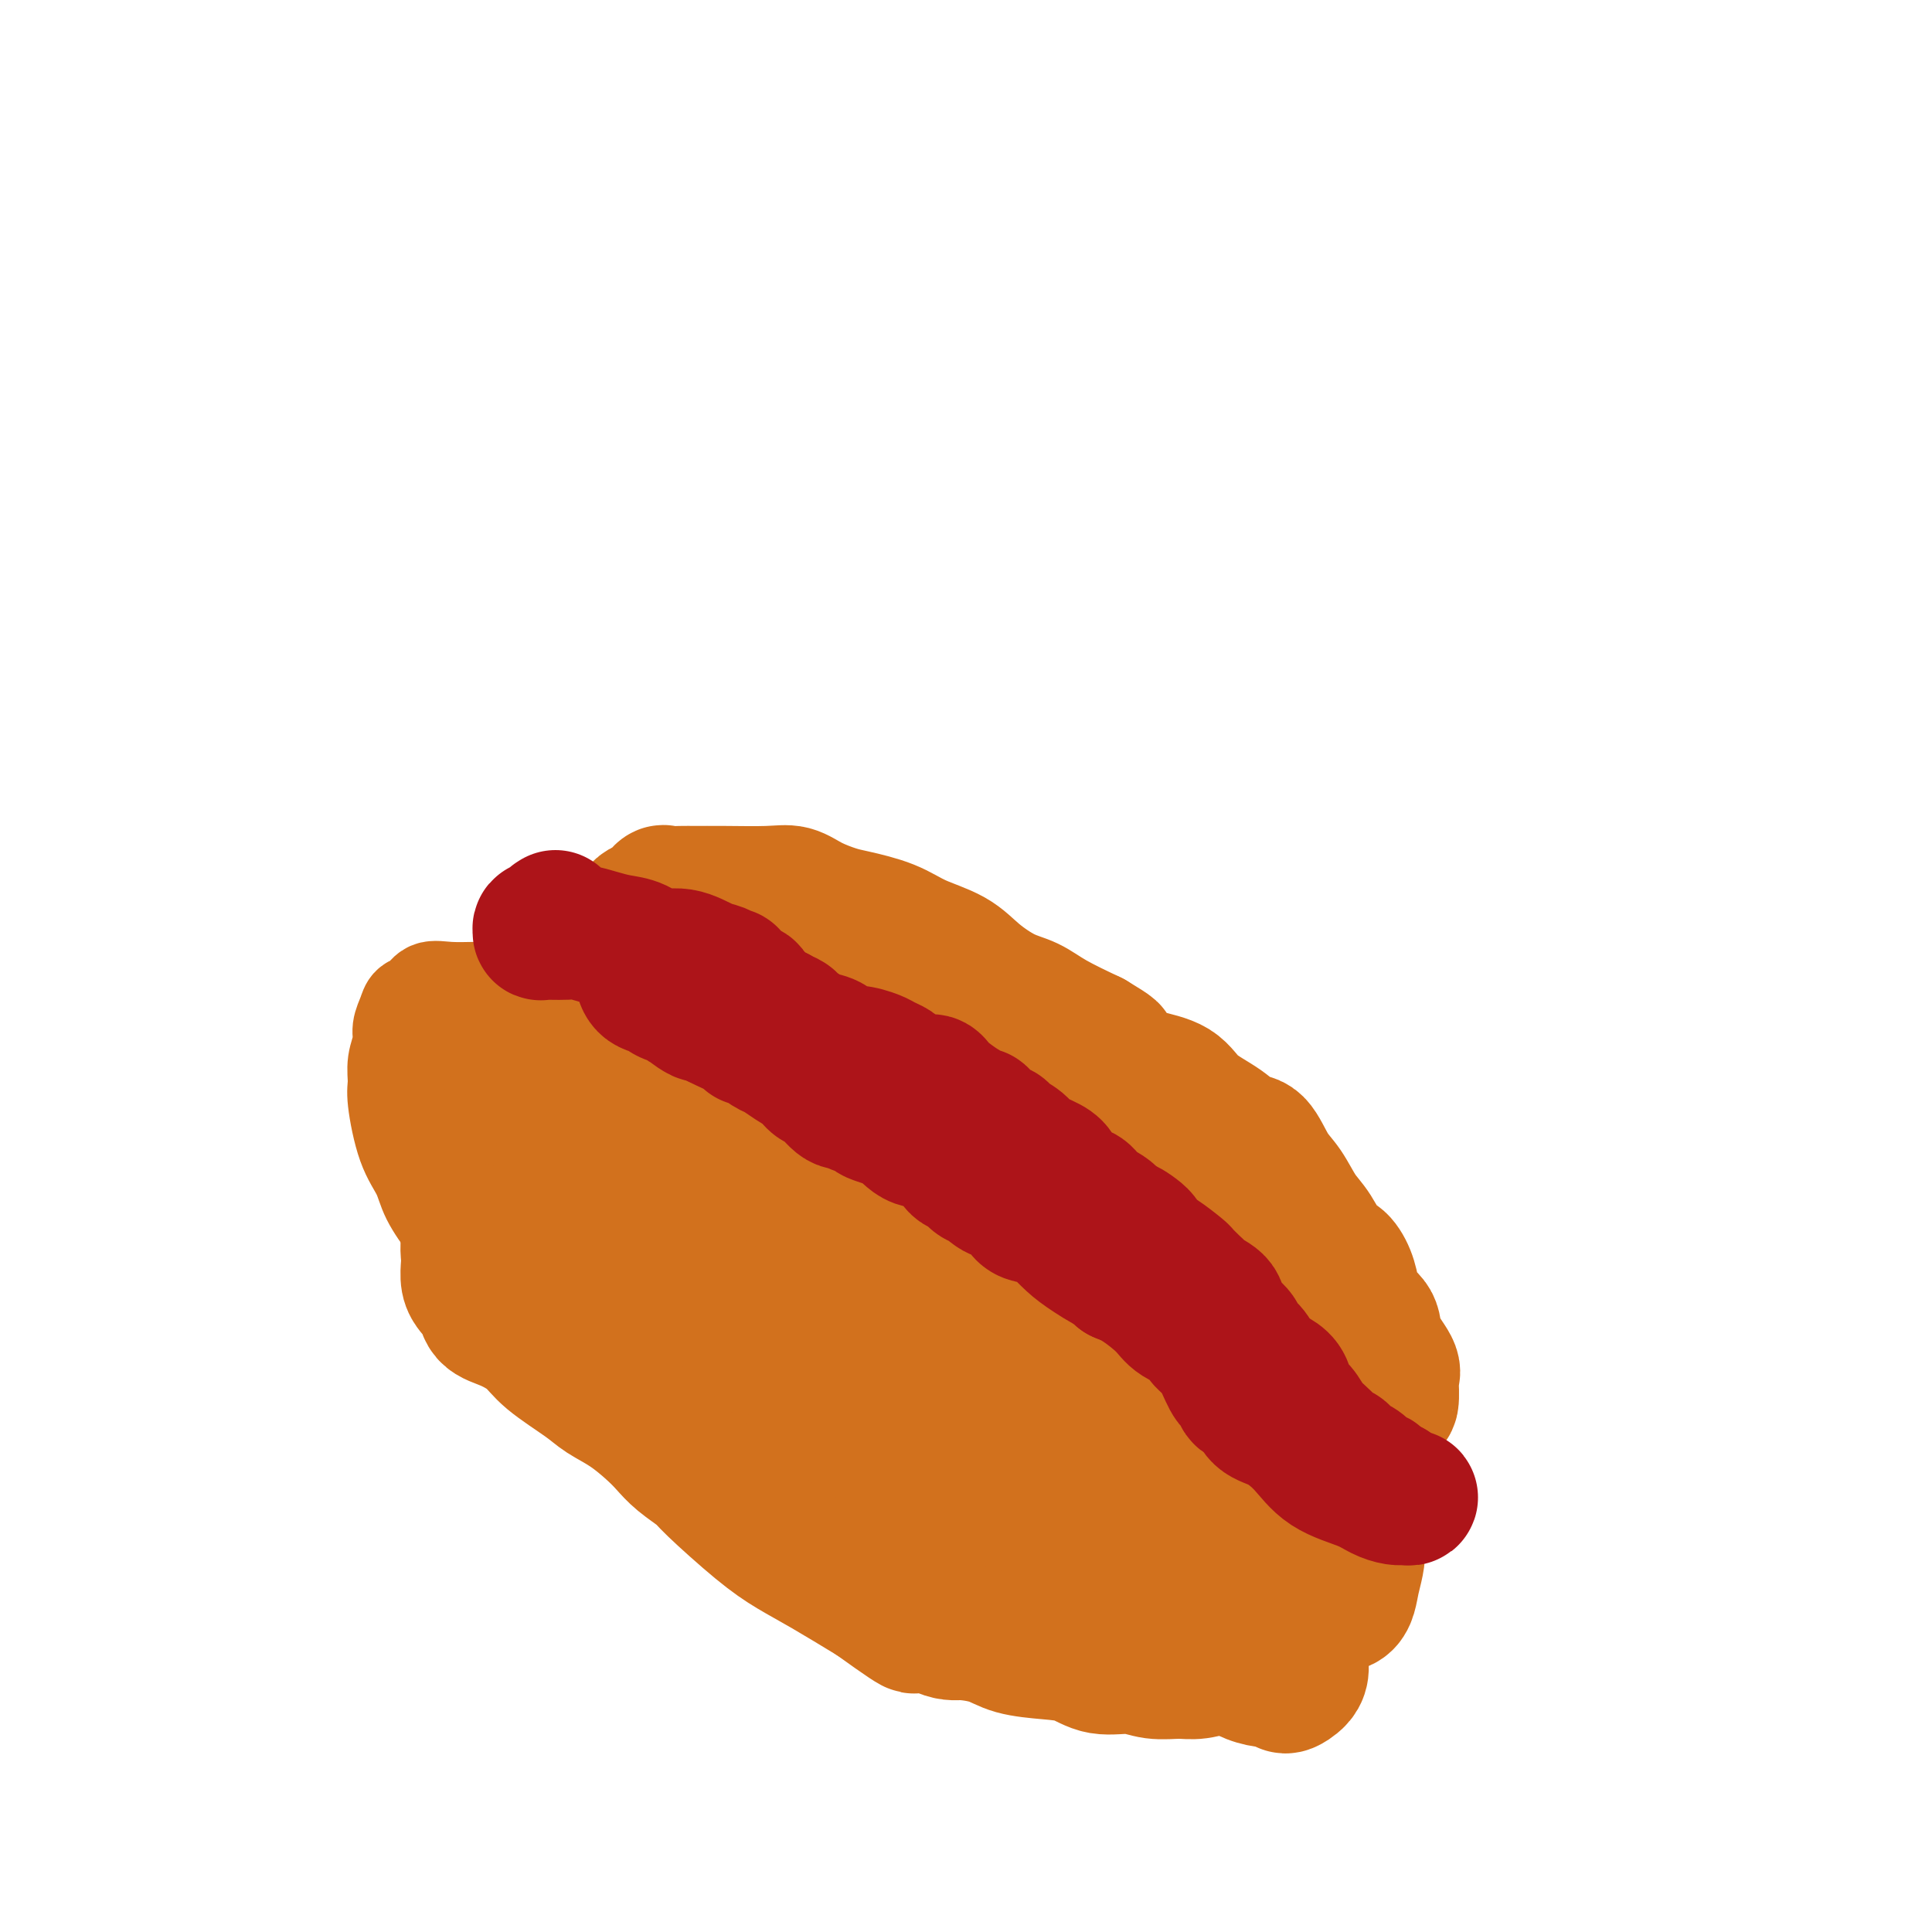
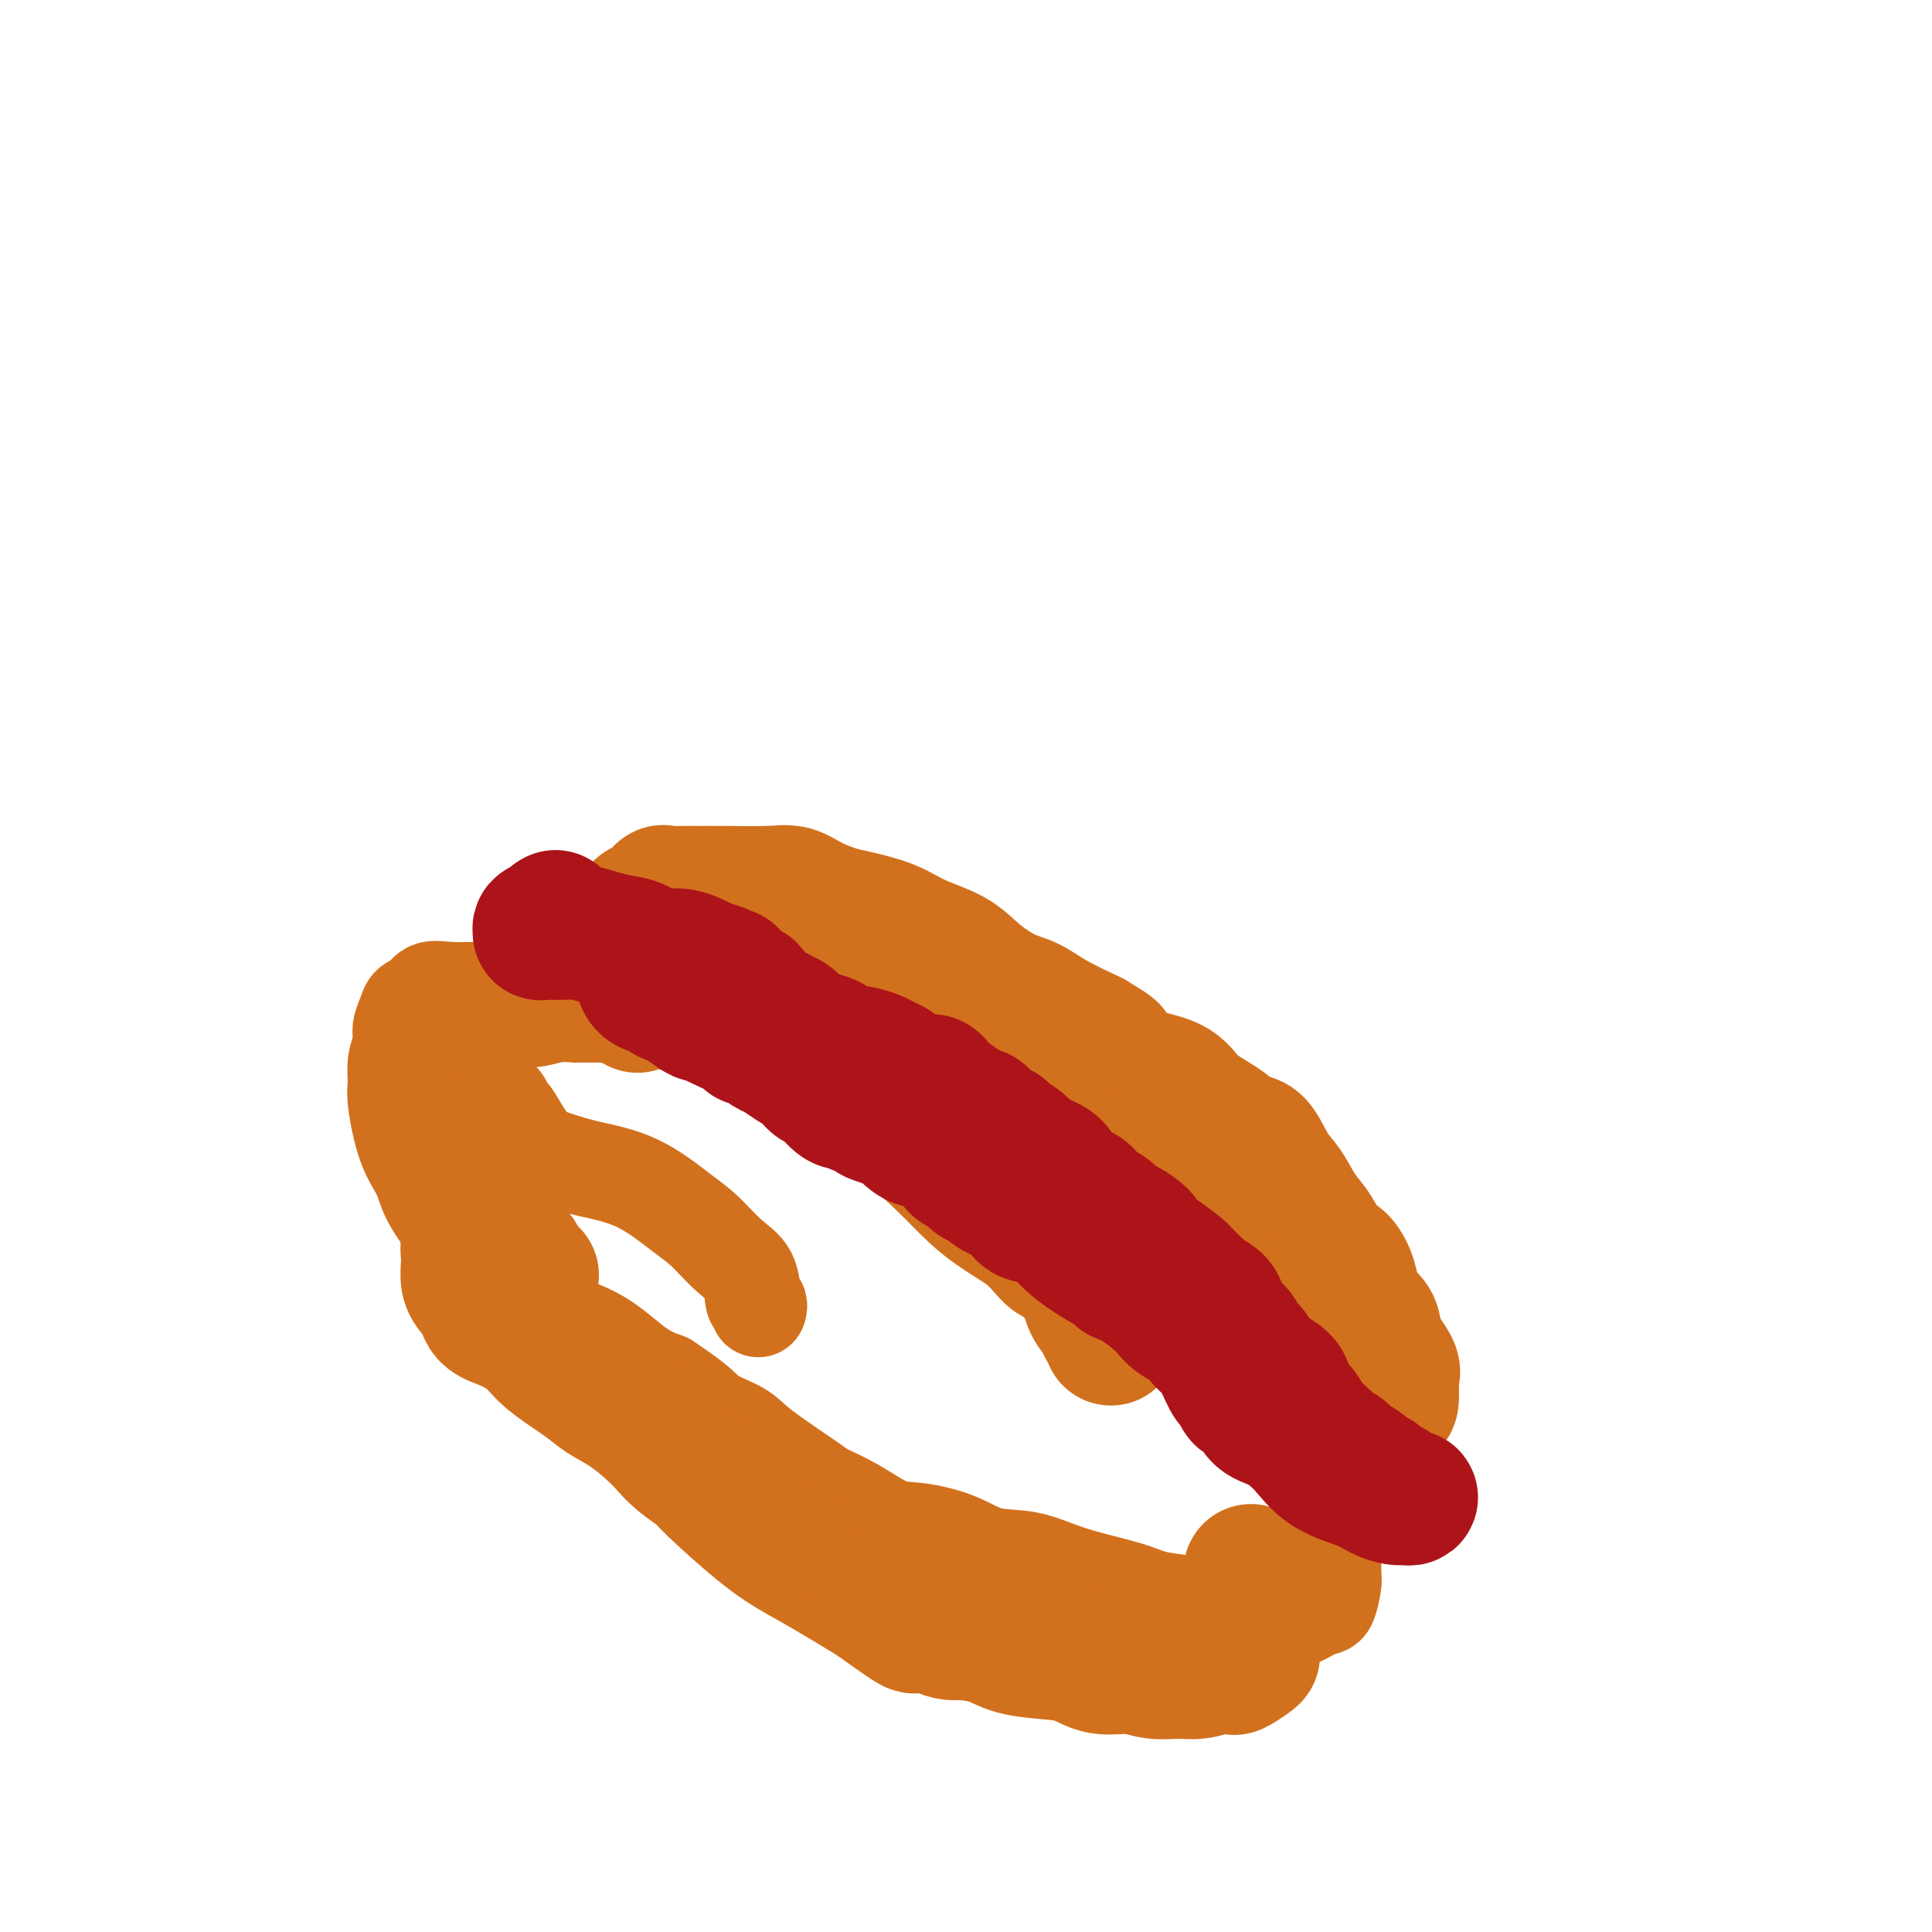
<svg xmlns="http://www.w3.org/2000/svg" viewBox="0 0 400 400" version="1.1">
  <g fill="none" stroke="#D2711D" stroke-width="20" stroke-linecap="round" stroke-linejoin="round">
    <path d="M122,206c-0.754,0.113 -1.509,0.226 -2,0c-0.491,-0.226 -0.720,-0.793 -1,-1c-0.280,-0.207 -0.611,-0.056 -1,0c-0.389,0.056 -0.838,0.015 -1,0c-0.162,-0.015 -0.039,-0.006 -2,0c-1.961,0.006 -6.006,0.009 -9,0c-2.994,-0.009 -4.939,-0.028 -7,0c-2.061,0.028 -4.240,0.104 -6,0c-1.760,-0.104 -3.103,-0.387 -4,0c-0.897,0.387 -1.350,1.443 -2,2c-0.650,0.557 -1.499,0.616 -2,1c-0.501,0.384 -0.656,1.093 -1,2c-0.344,0.907 -0.878,2.012 -1,3c-0.122,0.988 0.168,1.859 0,3c-0.168,1.141 -0.795,2.552 -1,4c-0.205,1.448 0.012,2.934 0,4c-0.012,1.066 -0.254,1.712 0,4c0.254,2.288 1.005,6.218 2,9c0.995,2.782 2.233,4.414 3,6c0.767,1.586 1.064,3.124 2,5c0.936,1.876 2.510,4.090 4,6c1.490,1.910 2.894,3.515 4,5c1.106,1.485 1.913,2.849 3,4c1.087,1.151 2.453,2.090 4,3c1.547,0.910 3.277,1.791 5,3c1.723,1.209 3.441,2.747 6,4c2.559,1.253 5.958,2.222 9,4c3.042,1.778 5.726,4.365 8,6c2.274,1.635 4.137,2.317 6,3" />
    <path d="M138,286c7.593,4.998 7.575,5.992 9,7c1.425,1.008 4.293,2.029 6,3c1.707,0.971 2.251,1.893 5,4c2.749,2.107 7.701,5.401 10,7c2.299,1.599 1.943,1.505 3,2c1.057,0.495 3.525,1.580 6,3c2.475,1.420 4.956,3.177 7,4c2.044,0.823 3.650,0.713 6,1c2.350,0.287 5.444,0.972 8,2c2.556,1.028 4.576,2.398 7,3c2.424,0.602 5.254,0.437 8,1c2.746,0.563 5.407,1.852 9,3c3.593,1.148 8.116,2.153 11,3c2.884,0.847 4.127,1.537 6,2c1.873,0.463 4.375,0.698 6,1c1.625,0.302 2.373,0.671 4,1c1.627,0.329 4.134,0.616 6,1c1.866,0.384 3.091,0.863 5,1c1.909,0.137 4.501,-0.069 6,0c1.499,0.069 1.904,0.411 3,0c1.096,-0.411 2.882,-1.576 4,-2c1.118,-0.424 1.568,-0.106 2,-1c0.432,-0.894 0.848,-2.999 1,-4c0.152,-1.001 0.041,-0.898 0,-2c-0.041,-1.102 -0.012,-3.408 0,-5c0.012,-1.592 0.008,-2.471 0,-4c-0.008,-1.529 -0.019,-3.708 0,-5c0.019,-1.292 0.067,-1.697 0,-3c-0.067,-1.303 -0.249,-3.505 -1,-5c-0.751,-1.495 -2.072,-2.284 -3,-3c-0.928,-0.716 -1.464,-1.358 -2,-2" />
    <path d="M270,299c-1.580,-1.475 -3.029,-2.661 -4,-4c-0.971,-1.339 -1.464,-2.829 -2,-4c-0.536,-1.171 -1.116,-2.022 -2,-3c-0.884,-0.978 -2.073,-2.084 -4,-4c-1.927,-1.916 -4.591,-4.641 -7,-7c-2.409,-2.359 -4.563,-4.351 -7,-6c-2.437,-1.649 -5.158,-2.954 -7,-4c-1.842,-1.046 -2.805,-1.832 -4,-3c-1.195,-1.168 -2.621,-2.719 -4,-4c-1.379,-1.281 -2.710,-2.293 -4,-3c-1.290,-0.707 -2.540,-1.108 -4,-2c-1.460,-0.892 -3.130,-2.276 -5,-4c-1.870,-1.724 -3.939,-3.789 -6,-5c-2.061,-1.211 -4.115,-1.569 -6,-3c-1.885,-1.431 -3.603,-3.937 -5,-5c-1.397,-1.063 -2.473,-0.685 -4,-1c-1.527,-0.315 -3.503,-1.325 -5,-3c-1.497,-1.675 -2.514,-4.017 -4,-5c-1.486,-0.983 -3.442,-0.608 -5,-1c-1.558,-0.392 -2.718,-1.552 -4,-3c-1.282,-1.448 -2.686,-3.183 -5,-4c-2.314,-0.817 -5.539,-0.716 -8,-1c-2.461,-0.284 -4.159,-0.954 -6,-2c-1.841,-1.046 -3.824,-2.467 -5,-3c-1.176,-0.533 -1.545,-0.179 -2,0c-0.455,0.179 -0.996,0.184 -2,0c-1.004,-0.184 -2.471,-0.558 -3,-1c-0.529,-0.442 -0.121,-0.954 0,-1c0.121,-0.046 -0.044,0.372 -2,0c-1.956,-0.372 -5.702,-1.535 -8,-2c-2.298,-0.465 -3.149,-0.233 -4,0" />
    <path d="M132,211c-6.865,-1.774 -4.029,-1.207 -4,-1c0.029,0.207 -2.750,0.056 -4,0c-1.250,-0.056 -0.973,-0.016 -1,0c-0.027,0.016 -0.359,0.009 -1,0c-0.641,-0.009 -1.591,-0.019 -2,0c-0.409,0.019 -0.279,0.068 -1,0c-0.721,-0.068 -2.295,-0.255 -4,0c-1.705,0.255 -3.541,0.950 -5,1c-1.459,0.050 -2.541,-0.544 -4,0c-1.459,0.544 -3.295,2.227 -5,3c-1.705,0.773 -3.280,0.636 -4,1c-0.720,0.364 -0.585,1.231 -1,2c-0.415,0.769 -1.379,1.442 -2,2c-0.621,0.558 -0.899,1.000 -1,2c-0.101,1.000 -0.026,2.556 0,3c0.026,0.444 0.004,-0.224 0,0c-0.004,0.224 0.010,1.339 0,2c-0.010,0.661 -0.044,0.868 0,1c0.044,0.132 0.166,0.189 1,1c0.834,0.811 2.381,2.374 3,3c0.619,0.626 0.309,0.313 0,0" />
    <path d="M157,271c0.106,-0.438 0.213,-0.876 0,-1c-0.213,-0.124 -0.745,0.066 -1,-1c-0.255,-1.066 -0.234,-3.388 -1,-5c-0.766,-1.612 -2.321,-2.515 -4,-4c-1.679,-1.485 -3.483,-3.553 -5,-5c-1.517,-1.447 -2.746,-2.275 -5,-4c-2.254,-1.725 -5.531,-4.347 -9,-6c-3.469,-1.653 -7.128,-2.335 -10,-3c-2.872,-0.665 -4.956,-1.311 -7,-2c-2.044,-0.689 -4.047,-1.420 -5,-2c-0.953,-0.580 -0.857,-1.010 -1,-1c-0.143,0.010 -0.524,0.458 -1,0c-0.476,-0.458 -1.048,-1.822 -2,-3c-0.952,-1.178 -2.285,-2.169 -3,-3c-0.715,-0.831 -0.814,-1.502 -1,-2c-0.186,-0.498 -0.460,-0.822 0,-1c0.460,-0.178 1.655,-0.208 2,0c0.345,0.208 -0.159,0.655 0,1c0.159,0.345 0.981,0.587 2,2c1.019,1.413 2.236,3.996 4,6c1.764,2.004 4.075,3.430 5,4c0.925,0.570 0.462,0.285 0,0" />
  </g>
  <g fill="none" stroke="#D2711D" stroke-width="28" stroke-linecap="round" stroke-linejoin="round">
-     <path d="M194,278c-0.454,-0.083 -0.908,-0.167 -1,0c-0.092,0.167 0.178,0.584 -1,0c-1.178,-0.584 -3.804,-2.170 -5,-3c-1.196,-0.830 -0.964,-0.904 -2,-2c-1.036,-1.096 -3.342,-3.213 -6,-5c-2.658,-1.787 -5.669,-3.243 -8,-5c-2.331,-1.757 -3.983,-3.815 -7,-6c-3.017,-2.185 -7.399,-4.499 -11,-7c-3.601,-2.501 -6.422,-5.191 -10,-7c-3.578,-1.809 -7.915,-2.737 -11,-4c-3.085,-1.263 -4.920,-2.860 -7,-4c-2.080,-1.140 -4.404,-1.823 -6,-2c-1.596,-0.177 -2.463,0.151 -3,0c-0.537,-0.151 -0.746,-0.781 -1,-1c-0.254,-0.219 -0.555,-0.027 -1,0c-0.445,0.027 -1.035,-0.111 -2,0c-0.965,0.111 -2.306,0.471 -3,1c-0.694,0.529 -0.740,1.226 -1,2c-0.260,0.774 -0.735,1.623 -1,3c-0.265,1.377 -0.321,3.280 0,6c0.321,2.720 1.018,6.255 2,9c0.982,2.745 2.249,4.700 4,7c1.751,2.300 3.985,4.945 6,7c2.015,2.055 3.809,3.519 7,6c3.191,2.481 7.777,5.980 13,9c5.223,3.020 11.081,5.563 16,8c4.919,2.437 8.898,4.769 13,7c4.102,2.231 8.326,4.361 14,7c5.674,2.639 12.797,5.787 18,8c5.203,2.213 8.487,3.489 12,5c3.513,1.511 7.257,3.255 11,5" />
-     <path d="M223,322c18.392,9.735 15.871,9.574 16,10c0.129,0.426 2.909,1.439 5,3c2.091,1.561 3.494,3.671 6,6c2.506,2.329 6.117,4.878 9,6c2.883,1.122 5.040,0.817 6,1c0.960,0.183 0.722,0.855 1,1c0.278,0.145 1.071,-0.238 2,-1c0.929,-0.762 1.994,-1.905 1,-5c-0.994,-3.095 -4.048,-8.143 -7,-13c-2.952,-4.857 -5.802,-9.523 -9,-13c-3.198,-3.477 -6.743,-5.765 -10,-8c-3.257,-2.235 -6.226,-4.416 -10,-7c-3.774,-2.584 -8.352,-5.571 -11,-9c-2.648,-3.429 -3.364,-7.301 -5,-10c-1.636,-2.699 -4.192,-4.223 -6,-6c-1.808,-1.777 -2.868,-3.805 -4,-6c-1.132,-2.195 -2.335,-4.557 -4,-7c-1.665,-2.443 -3.792,-4.967 -6,-7c-2.208,-2.033 -4.498,-3.575 -8,-6c-3.502,-2.425 -8.217,-5.732 -12,-8c-3.783,-2.268 -6.634,-3.498 -13,-6c-6.366,-2.502 -16.245,-6.278 -22,-8c-5.755,-1.722 -7.385,-1.392 -10,-2c-2.615,-0.608 -6.216,-2.154 -9,-3c-2.784,-0.846 -4.751,-0.990 -6,-1c-1.249,-0.010 -1.779,0.115 -2,0c-0.221,-0.115 -0.131,-0.470 0,1c0.131,1.470 0.303,4.765 1,8c0.697,3.235 1.918,6.409 4,10c2.082,3.591 5.023,7.597 8,11c2.977,3.403 5.988,6.201 9,9" />
-     <path d="M137,262c4.849,4.390 8.473,5.365 12,8c3.527,2.635 6.957,6.932 15,12c8.043,5.068 20.701,10.908 30,17c9.299,6.092 15.241,12.434 22,17c6.759,4.566 14.335,7.354 21,10c6.665,2.646 12.419,5.151 18,6c5.581,0.849 10.989,0.043 15,0c4.011,-0.043 6.625,0.678 8,0c1.375,-0.678 1.509,-2.754 2,-5c0.491,-2.246 1.337,-4.663 1,-7c-0.337,-2.337 -1.859,-4.593 -5,-7c-3.141,-2.407 -7.901,-4.965 -13,-8c-5.099,-3.035 -10.538,-6.546 -16,-10c-5.462,-3.454 -10.947,-6.849 -19,-10c-8.053,-3.151 -18.676,-6.058 -26,-8c-7.324,-1.942 -11.350,-2.920 -16,-4c-4.650,-1.080 -9.923,-2.263 -13,-3c-3.077,-0.737 -3.959,-1.028 -5,-1c-1.041,0.028 -2.240,0.375 -3,1c-0.760,0.625 -1.081,1.526 -1,2c0.081,0.474 0.566,0.519 0,1c-0.566,0.481 -2.181,1.398 -3,2c-0.819,0.602 -0.841,0.887 -1,1c-0.159,0.113 -0.454,0.052 -1,0c-0.546,-0.052 -1.344,-0.096 -2,0c-0.656,0.096 -1.171,0.332 -4,0c-2.829,-0.332 -7.971,-1.233 -12,-2c-4.029,-0.767 -6.946,-1.402 -10,-2c-3.054,-0.598 -6.245,-1.161 -9,-2c-2.755,-0.839 -5.073,-1.954 -7,-3c-1.927,-1.046 -3.464,-2.023 -5,-3" />
    <path d="M110,264c-2.328,-1.726 -2.147,-3.040 -3,-4c-0.853,-0.960 -2.739,-1.565 -4,-2c-1.261,-0.435 -1.897,-0.700 -2,-1c-0.103,-0.300 0.326,-0.634 0,-1c-0.326,-0.366 -1.408,-0.762 -2,-1c-0.592,-0.238 -0.695,-0.317 -1,0c-0.305,0.317 -0.811,1.030 -1,2c-0.189,0.970 -0.062,2.197 0,3c0.062,0.803 0.059,1.183 0,2c-0.059,0.817 -0.172,2.071 0,3c0.172,0.929 0.631,1.532 1,2c0.369,0.468 0.647,0.799 1,1c0.353,0.201 0.779,0.271 1,1c0.221,0.729 0.237,2.117 1,3c0.763,0.883 2.275,1.261 4,2c1.725,0.739 3.664,1.838 5,3c1.336,1.162 2.069,2.387 4,4c1.931,1.613 5.059,3.614 7,5c1.941,1.386 2.696,2.156 4,3c1.304,0.844 3.158,1.763 5,3c1.842,1.237 3.670,2.791 5,4c1.330,1.209 2.160,2.073 3,3c0.840,0.927 1.689,1.917 3,3c1.311,1.083 3.084,2.258 4,3c0.916,0.742 0.975,1.050 3,3c2.025,1.950 6.017,5.543 9,8c2.983,2.457 4.957,3.777 7,5c2.043,1.223 4.155,2.349 7,4c2.845,1.651 6.422,3.825 10,6" />
    <path d="M181,331c13.369,9.639 6.793,4.236 6,3c-0.793,-1.236 4.197,1.697 7,3c2.803,1.303 3.417,0.978 5,1c1.583,0.022 4.133,0.392 6,1c1.867,0.608 3.051,1.454 5,2c1.949,0.546 4.663,0.791 7,1c2.337,0.209 4.299,0.381 6,1c1.701,0.619 3.143,1.683 5,2c1.857,0.317 4.130,-0.115 6,0c1.870,0.115 3.336,0.777 5,1c1.664,0.223 3.525,0.007 5,0c1.475,-0.007 2.564,0.196 4,0c1.436,-0.196 3.219,-0.792 4,-1c0.781,-0.208 0.559,-0.029 1,0c0.441,0.029 1.544,-0.094 2,0c0.456,0.094 0.266,0.405 1,0c0.734,-0.405 2.393,-1.524 3,-2c0.607,-0.476 0.163,-0.307 0,-1c-0.163,-0.693 -0.044,-2.248 0,-4c0.044,-1.752 0.012,-3.703 0,-6c-0.012,-2.297 -0.003,-4.942 0,-6c0.003,-1.058 0.002,-0.529 0,0" />
    <path d="M132,208c-0.022,0.091 -0.044,0.183 0,0c0.044,-0.183 0.155,-0.639 0,-1c-0.155,-0.361 -0.574,-0.625 -1,-2c-0.426,-1.375 -0.857,-3.860 -1,-5c-0.143,-1.140 0.002,-0.936 0,-2c-0.002,-1.064 -0.153,-3.397 0,-5c0.153,-1.603 0.608,-2.475 1,-3c0.392,-0.525 0.719,-0.701 1,-1c0.281,-0.299 0.515,-0.721 1,-1c0.485,-0.279 1.219,-0.414 2,-1c0.781,-0.586 1.607,-1.621 2,-2c0.393,-0.379 0.352,-0.101 1,0c0.648,0.101 1.986,0.026 3,0c1.014,-0.026 1.704,-0.001 3,0c1.296,0.001 3.197,-0.021 6,0c2.803,0.021 6.508,0.085 9,0c2.492,-0.085 3.772,-0.319 5,0c1.228,0.319 2.405,1.191 4,2c1.595,0.809 3.609,1.556 5,2c1.391,0.444 2.158,0.586 4,1c1.842,0.414 4.757,1.102 7,2c2.243,0.898 3.814,2.008 6,3c2.186,0.992 4.987,1.868 7,3c2.013,1.132 3.238,2.522 5,4c1.762,1.478 4.060,3.046 6,4c1.940,0.954 3.522,1.295 5,2c1.478,0.705 2.851,1.773 5,3c2.149,1.227 5.075,2.614 8,4" />
    <path d="M226,215c5.252,3.155 3.883,2.542 4,3c0.117,0.458 1.721,1.987 3,3c1.279,1.013 2.232,1.508 4,2c1.768,0.492 4.349,0.979 6,2c1.651,1.021 2.371,2.577 4,4c1.629,1.423 4.169,2.714 6,4c1.831,1.286 2.955,2.567 4,3c1.045,0.433 2.012,0.017 3,1c0.988,0.983 1.998,3.364 3,5c1.002,1.636 1.997,2.527 3,4c1.003,1.473 2.012,3.527 3,5c0.988,1.473 1.953,2.365 3,4c1.047,1.635 2.176,4.013 3,5c0.824,0.987 1.342,0.585 2,1c0.658,0.415 1.455,1.649 2,3c0.545,1.351 0.837,2.820 1,4c0.163,1.180 0.198,2.070 1,3c0.802,0.930 2.373,1.900 3,3c0.627,1.100 0.311,2.329 1,4c0.689,1.671 2.381,3.783 3,5c0.619,1.217 0.163,1.537 0,2c-0.163,0.463 -0.032,1.067 0,1c0.032,-0.067 -0.035,-0.806 0,0c0.035,0.806 0.170,3.159 0,4c-0.170,0.841 -0.646,0.172 -1,0c-0.354,-0.172 -0.587,0.153 -2,0c-1.413,-0.153 -4.008,-0.783 -6,-2c-1.992,-1.217 -3.383,-3.020 -6,-5c-2.617,-1.980 -6.462,-4.137 -9,-6c-2.538,-1.863 -3.769,-3.431 -5,-5" />
    <path d="M259,272c-3.973,-3.389 -3.907,-3.861 -5,-6c-1.093,-2.139 -3.347,-5.946 -5,-8c-1.653,-2.054 -2.707,-2.355 -5,-4c-2.293,-1.645 -5.826,-4.634 -9,-7c-3.174,-2.366 -5.987,-4.109 -9,-6c-3.013,-1.891 -6.224,-3.928 -9,-6c-2.776,-2.072 -5.116,-4.177 -7,-6c-1.884,-1.823 -3.311,-3.363 -5,-4c-1.689,-0.637 -3.639,-0.370 -5,-1c-1.361,-0.630 -2.134,-2.158 -3,-3c-0.866,-0.842 -1.824,-0.998 -3,-1c-1.176,-0.002 -2.568,0.152 -4,0c-1.432,-0.152 -2.904,-0.608 -4,-1c-1.096,-0.392 -1.817,-0.721 -3,-1c-1.183,-0.279 -2.829,-0.509 -4,-1c-1.171,-0.491 -1.868,-1.244 -3,-2c-1.132,-0.756 -2.699,-1.517 -4,-2c-1.301,-0.483 -2.335,-0.690 -3,-1c-0.665,-0.310 -0.961,-0.722 -1,-1c-0.039,-0.278 0.178,-0.421 -1,-1c-1.178,-0.579 -3.753,-1.595 -6,-3c-2.247,-1.405 -4.167,-3.199 -6,-4c-1.833,-0.801 -3.580,-0.611 -5,-1c-1.420,-0.389 -2.513,-1.358 -3,-2c-0.487,-0.642 -0.368,-0.955 1,1c1.368,1.955 3.984,6.180 8,10c4.016,3.820 9.433,7.234 15,11c5.567,3.766 11.283,7.883 17,12" />
    <path d="M188,234c7.811,6.384 11.338,10.844 15,14c3.662,3.156 7.457,5.009 10,7c2.543,1.991 3.832,4.122 5,5c1.168,0.878 2.215,0.504 3,1c0.785,0.496 1.309,1.863 2,3c0.691,1.137 1.548,2.045 2,3c0.452,0.955 0.499,1.958 1,3c0.501,1.042 1.455,2.122 2,3c0.545,0.878 0.682,1.555 1,2c0.318,0.445 0.816,0.658 1,1c0.184,0.342 0.052,0.812 0,1c-0.052,0.188 -0.026,0.094 0,0" />
  </g>
  <g fill="none" stroke="#AD1419" stroke-width="28" stroke-linecap="round" stroke-linejoin="round">
    <path d="M115,190c-0.484,0.301 -0.969,0.603 -1,1c-0.031,0.397 0.390,0.891 0,1c-0.390,0.109 -1.593,-0.167 -2,0c-0.407,0.167 -0.020,0.777 0,1c0.020,0.223 -0.329,0.060 0,0c0.329,-0.060 1.336,-0.017 2,0c0.664,0.017 0.985,0.007 1,0c0.015,-0.007 -0.275,-0.013 0,0c0.275,0.013 1.115,0.044 2,0c0.885,-0.044 1.814,-0.161 3,0c1.186,0.161 2.630,0.602 4,1c1.370,0.398 2.667,0.755 4,1c1.333,0.245 2.702,0.380 4,1c1.298,0.620 2.523,1.726 4,2c1.477,0.274 3.204,-0.282 5,0c1.796,0.282 3.659,1.403 5,2c1.341,0.597 2.160,0.670 3,1c0.840,0.330 1.699,0.917 2,1c0.301,0.083 0.042,-0.337 0,0c-0.042,0.337 0.133,1.430 1,2c0.867,0.570 2.426,0.615 3,1c0.574,0.385 0.164,1.110 1,2c0.836,0.890 2.918,1.945 5,3" />
    <path d="M161,210c3.529,2.051 2.353,1.178 2,1c-0.353,-0.178 0.117,0.338 1,1c0.883,0.662 2.178,1.469 3,2c0.822,0.531 1.172,0.786 2,1c0.828,0.214 2.132,0.386 3,1c0.868,0.614 1.298,1.670 2,2c0.702,0.330 1.677,-0.068 3,0c1.323,0.068 2.994,0.600 4,1c1.006,0.400 1.348,0.666 2,1c0.652,0.334 1.614,0.735 2,1c0.386,0.265 0.196,0.394 1,1c0.804,0.606 2.604,1.689 4,2c1.396,0.311 2.390,-0.149 3,0c0.610,0.149 0.835,0.906 2,2c1.165,1.094 3.268,2.526 4,3c0.732,0.474 0.092,-0.010 0,0c-0.092,0.010 0.365,0.514 1,1c0.635,0.486 1.450,0.956 2,1c0.550,0.044 0.837,-0.336 1,0c0.163,0.336 0.201,1.388 1,2c0.799,0.612 2.357,0.783 3,1c0.643,0.217 0.371,0.479 1,1c0.629,0.521 2.159,1.299 3,2c0.841,0.701 0.992,1.325 2,2c1.008,0.675 2.874,1.402 4,2c1.126,0.598 1.513,1.067 2,2c0.487,0.933 1.072,2.330 2,3c0.928,0.670 2.197,0.613 3,1c0.803,0.387 1.139,1.220 2,2c0.861,0.780 2.246,1.509 3,2c0.754,0.491 0.877,0.746 1,1" />
    <path d="M230,252c6.229,4.690 3.302,2.416 3,2c-0.302,-0.416 2.023,1.025 3,2c0.977,0.975 0.608,1.483 1,2c0.392,0.517 1.544,1.042 3,2c1.456,0.958 3.214,2.350 4,3c0.786,0.650 0.600,0.558 1,1c0.400,0.442 1.386,1.420 2,2c0.614,0.580 0.855,0.764 1,1c0.145,0.236 0.195,0.525 1,1c0.805,0.475 2.366,1.137 3,2c0.634,0.863 0.343,1.925 1,3c0.657,1.075 2.262,2.161 3,3c0.738,0.839 0.607,1.431 1,2c0.393,0.569 1.309,1.115 2,2c0.691,0.885 1.158,2.109 2,3c0.842,0.891 2.060,1.450 3,2c0.940,0.550 1.602,1.092 2,2c0.398,0.908 0.530,2.183 1,3c0.470,0.817 1.277,1.175 2,2c0.723,0.825 1.363,2.118 2,3c0.637,0.882 1.270,1.354 2,2c0.730,0.646 1.557,1.465 2,2c0.443,0.535 0.503,0.786 1,1c0.497,0.214 1.432,0.391 2,1c0.568,0.609 0.768,1.650 1,2c0.232,0.350 0.495,0.010 1,0c0.505,-0.010 1.251,0.309 2,1c0.749,0.691 1.500,1.752 2,2c0.500,0.248 0.750,-0.318 1,0c0.250,0.318 0.500,1.519 1,2c0.500,0.481 1.250,0.240 2,0" />
    <path d="M288,308c2.135,1.558 0.973,0.954 1,1c0.027,0.046 1.242,0.742 2,1c0.758,0.258 1.059,0.078 1,0c-0.059,-0.078 -0.479,-0.052 -1,0c-0.521,0.052 -1.142,0.132 -2,0c-0.858,-0.132 -1.954,-0.476 -3,-1c-1.046,-0.524 -2.041,-1.227 -4,-2c-1.959,-0.773 -4.880,-1.615 -7,-3c-2.120,-1.385 -3.437,-3.312 -5,-5c-1.563,-1.688 -3.370,-3.139 -5,-4c-1.630,-0.861 -3.082,-1.134 -4,-2c-0.918,-0.866 -1.303,-2.324 -2,-3c-0.697,-0.676 -1.706,-0.570 -2,-1c-0.294,-0.430 0.125,-1.396 0,-2c-0.125,-0.604 -0.796,-0.847 -1,-1c-0.204,-0.153 0.057,-0.215 0,0c-0.057,0.215 -0.432,0.707 -1,0c-0.568,-0.707 -1.328,-2.611 -2,-4c-0.672,-1.389 -1.255,-2.261 -2,-3c-0.745,-0.739 -1.651,-1.346 -2,-2c-0.349,-0.654 -0.140,-1.355 -1,-2c-0.860,-0.645 -2.787,-1.235 -4,-2c-1.213,-0.765 -1.711,-1.706 -3,-3c-1.289,-1.294 -3.368,-2.941 -5,-4c-1.632,-1.059 -2.816,-1.529 -4,-2" />
    <path d="M232,264c-6.917,-6.558 -2.708,-2.952 -2,-2c0.708,0.952 -2.083,-0.750 -4,-2c-1.917,-1.250 -2.960,-2.049 -4,-3c-1.040,-0.951 -2.077,-2.053 -3,-3c-0.923,-0.947 -1.731,-1.739 -3,-2c-1.269,-0.261 -2.997,0.009 -4,-1c-1.003,-1.009 -1.280,-3.297 -2,-4c-0.720,-0.703 -1.883,0.180 -3,0c-1.117,-0.180 -2.187,-1.422 -3,-2c-0.813,-0.578 -1.369,-0.492 -2,-1c-0.631,-0.508 -1.338,-1.610 -2,-2c-0.662,-0.390 -1.278,-0.069 -2,-1c-0.722,-0.931 -1.550,-3.114 -3,-4c-1.450,-0.886 -3.524,-0.475 -5,-1c-1.476,-0.525 -2.356,-1.988 -4,-3c-1.644,-1.012 -4.053,-1.575 -5,-2c-0.947,-0.425 -0.431,-0.713 -1,-1c-0.569,-0.287 -2.221,-0.573 -3,-1c-0.779,-0.427 -0.683,-0.996 -1,-1c-0.317,-0.004 -1.046,0.557 -2,0c-0.954,-0.557 -2.132,-2.233 -3,-3c-0.868,-0.767 -1.424,-0.624 -2,-1c-0.576,-0.376 -1.170,-1.271 -2,-2c-0.830,-0.729 -1.897,-1.291 -3,-2c-1.103,-0.709 -2.243,-1.565 -3,-2c-0.757,-0.435 -1.130,-0.449 -2,-1c-0.870,-0.551 -2.236,-1.639 -3,-2c-0.764,-0.361 -0.926,0.006 -1,0c-0.074,-0.006 -0.058,-0.386 -1,-1c-0.942,-0.614 -2.840,-1.461 -4,-2c-1.160,-0.539 -1.580,-0.769 -2,-1" />
    <path d="M148,211c-7.840,-4.123 -3.940,-1.430 -3,-1c0.940,0.430 -1.080,-1.404 -2,-2c-0.920,-0.596 -0.741,0.047 -1,0c-0.259,-0.047 -0.955,-0.785 -1,-1c-0.045,-0.215 0.562,0.093 0,0c-0.562,-0.093 -2.294,-0.585 -3,-1c-0.706,-0.415 -0.385,-0.752 -1,-1c-0.615,-0.248 -2.165,-0.407 -3,-1c-0.835,-0.593 -0.956,-1.621 -1,-2c-0.044,-0.379 -0.013,-0.108 0,0c0.013,0.108 0.006,0.054 0,0" />
  </g>
</svg>